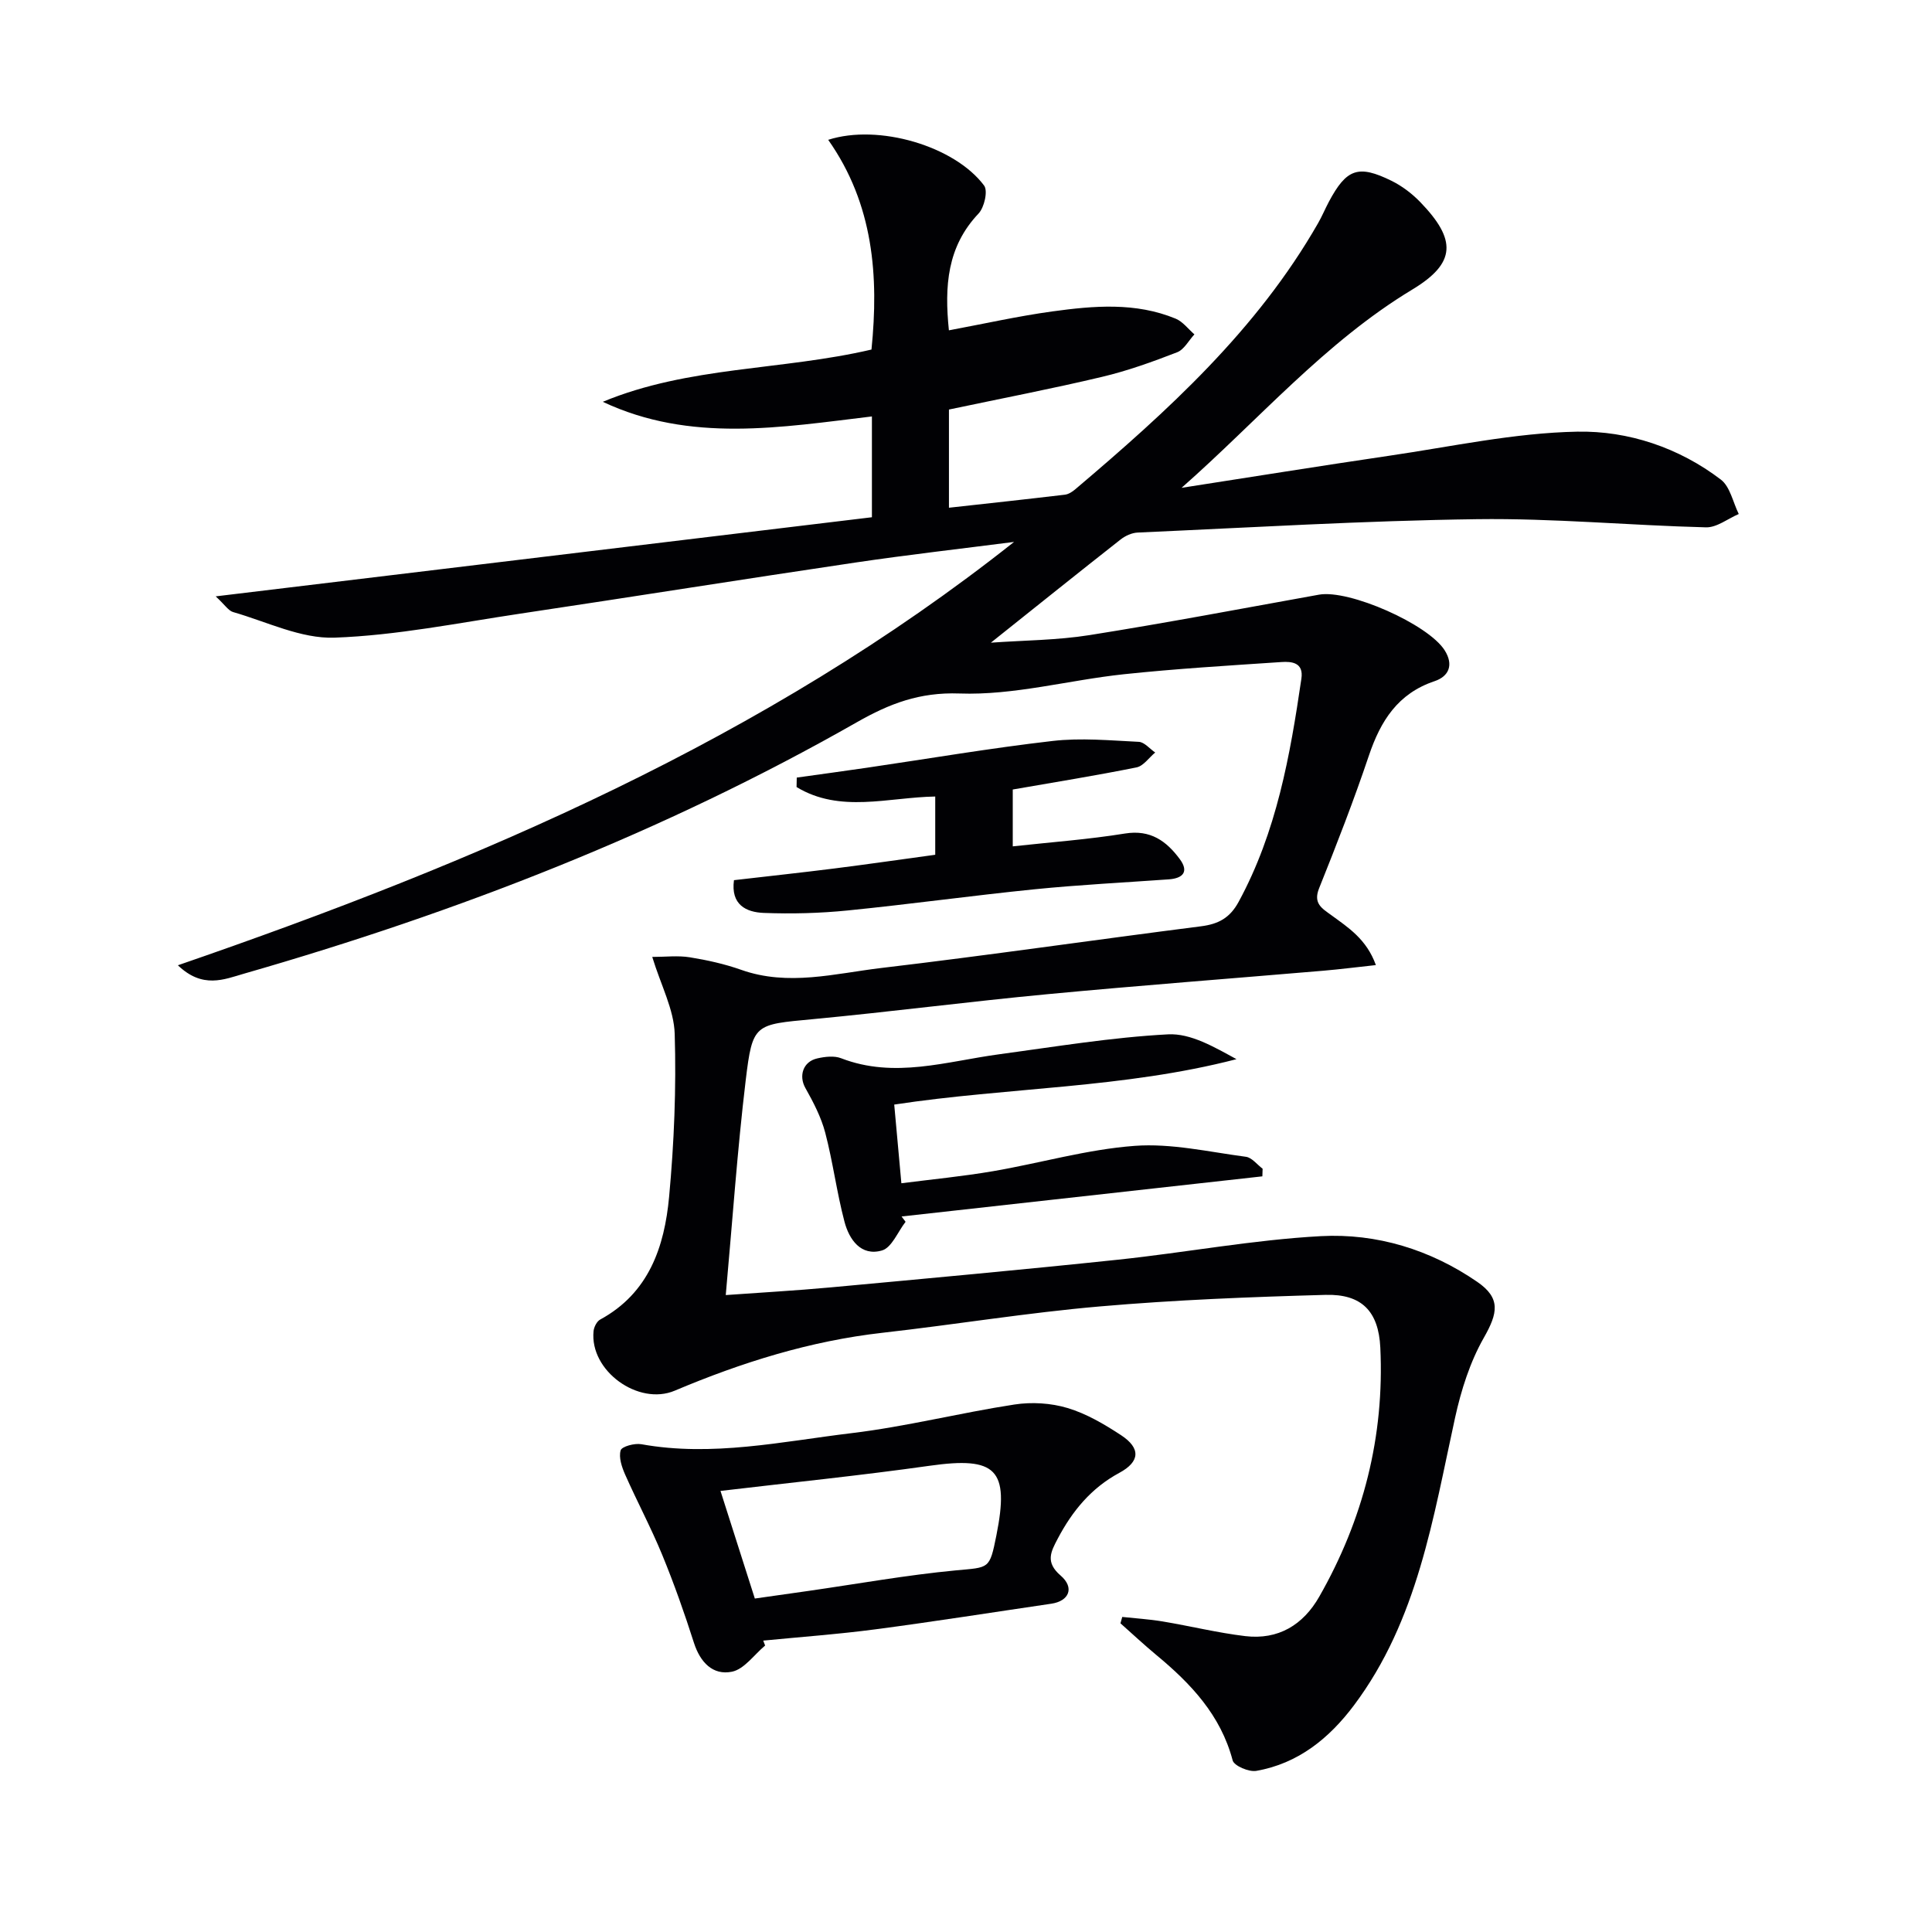
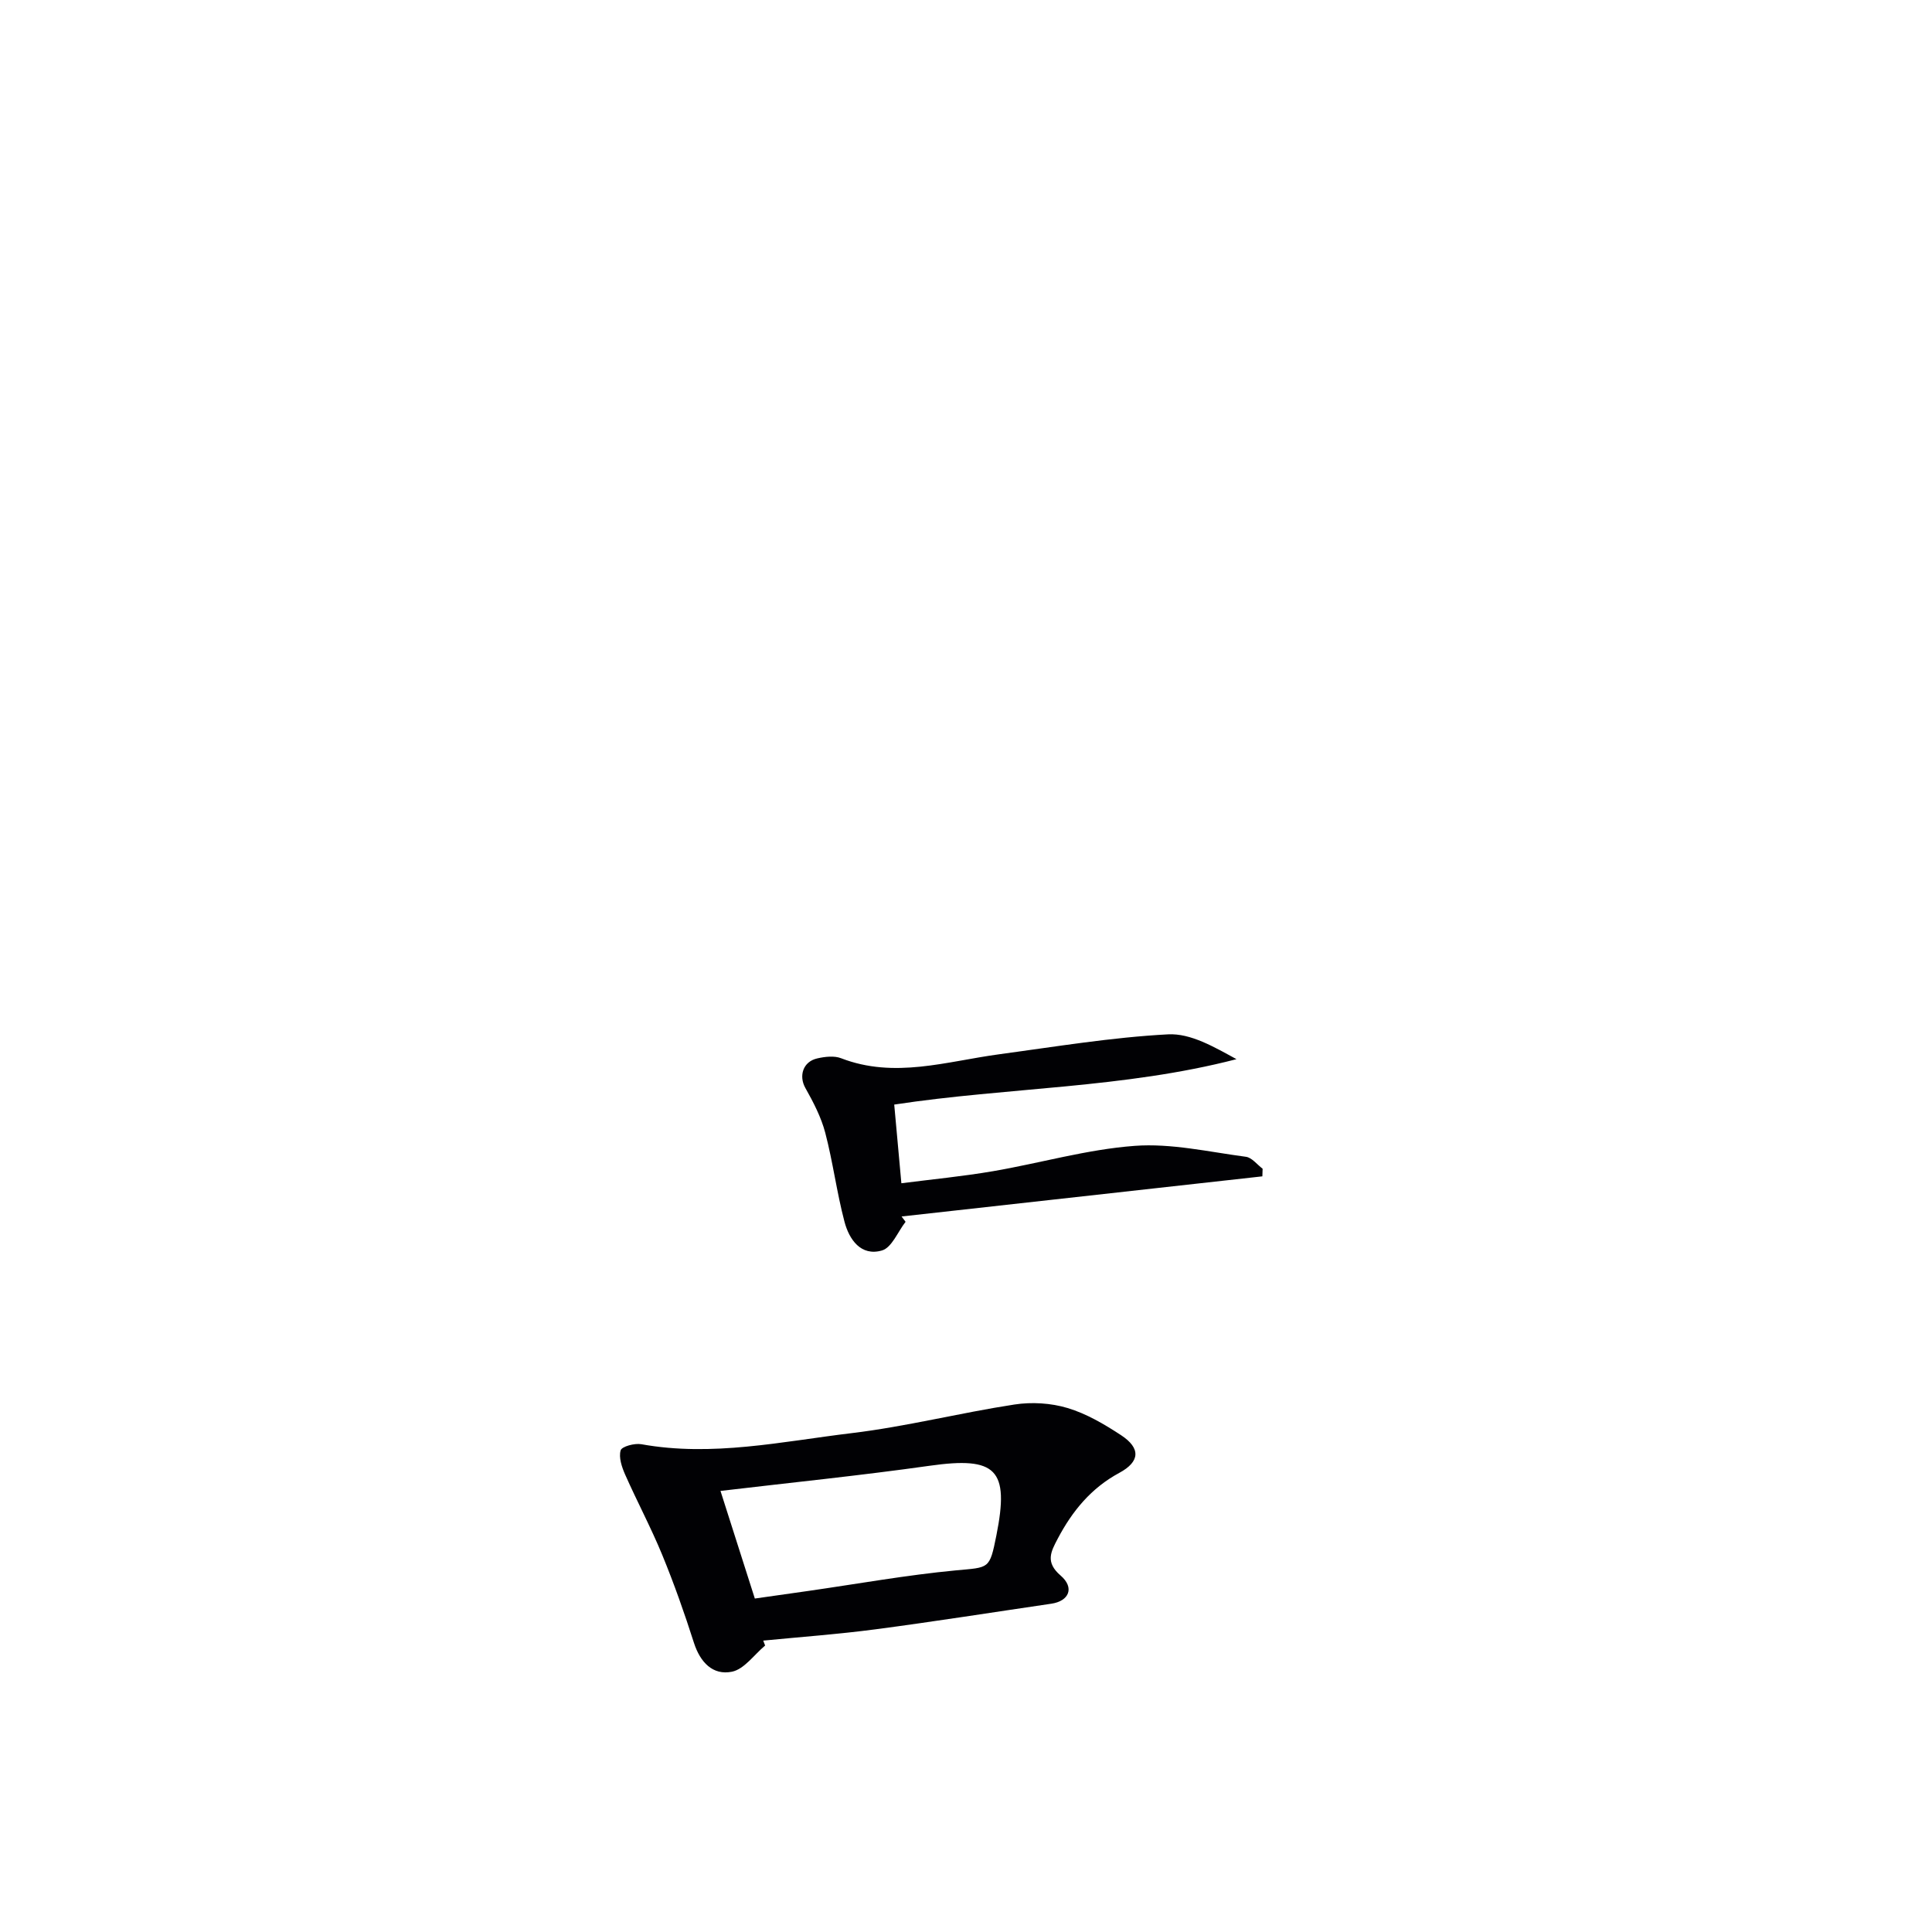
<svg xmlns="http://www.w3.org/2000/svg" enable-background="new 0 0 400 400" viewBox="0 0 400 400">
  <g fill="#010104">
-     <path d="m196.47 84.79v20.33c8.23-.91 16.12-1.76 24-2.7.77-.09 1.57-.62 2.19-1.15 19.1-16.19 37.58-32.96 50.22-55.04.83-1.44 1.47-2.99 2.25-4.46 3.65-6.83 6.08-7.73 12.98-4.33 2.19 1.08 4.26 2.66 5.96 4.42 7.48 7.75 7.46 12.58-1.66 18.08-18.15 10.96-31.83 27.01-47.78 41.06 14.32-2.22 28.63-4.53 42.97-6.64 12.97-1.9 25.95-4.74 38.97-4.99 10.52-.2 21.02 3.29 29.72 9.93 1.92 1.47 2.5 4.7 3.7 7.12-2.26.97-4.55 2.82-6.79 2.76-15.8-.4-31.59-1.9-47.37-1.69-23.43.31-46.86 1.73-70.28 2.77-1.22.05-2.59.68-3.56 1.45-8.85 6.95-17.62 14-26.84 21.35 6.83-.49 13.72-.5 20.44-1.57 15.87-2.52 31.67-5.52 47.49-8.37 6.22-1.12 22.6 6.1 26.03 11.53 1.89 3 .88 5.38-2.1 6.38-7.6 2.55-11.17 8.22-13.59 15.39-3.12 9.27-6.67 18.41-10.32 27.5-1.26 3.14.61 4.15 2.5 5.53 3.54 2.59 7.33 4.99 9.26 10.36-4.15.45-7.52.88-10.91 1.17-19.04 1.62-38.09 3.06-57.12 4.86-16.21 1.53-32.36 3.64-48.57 5.17-12.03 1.14-12.45.86-13.87 12.66-1.74 14.51-2.74 29.11-4.13 44.46 7.2-.52 14.42-.92 21.61-1.58 19.86-1.84 39.73-3.65 59.56-5.74 14.04-1.48 27.99-4.12 42.05-4.88 11.55-.62 22.68 2.8 32.36 9.46 4.92 3.38 4.28 6.47 1.37 11.58-2.86 5.02-4.7 10.84-5.95 16.54-4.55 20.73-7.72 41.92-20.94 59.56-5.13 6.84-11.56 12.06-20.22 13.57-1.52.27-4.59-1.04-4.89-2.16-2.48-9.41-8.68-15.93-15.84-21.86-2.53-2.1-4.93-4.35-7.39-6.53.12-.44.24-.88.37-1.32 2.78.3 5.59.47 8.34.93 5.72.95 11.37 2.35 17.12 3.04 6.82.81 11.98-2.29 15.33-8.17 9.11-15.97 13.51-33.17 12.64-51.56-.36-7.54-3.88-11.13-11.34-10.92-15.58.43-31.18 1.04-46.7 2.39-15.04 1.3-29.97 3.76-44.98 5.45-15.02 1.69-29.22 6.15-43.05 11.99-7.54 3.19-17.66-4.11-16.82-12.33.09-.85.67-2.01 1.37-2.39 10.1-5.49 13.31-15.08 14.27-25.4 1.04-11.2 1.5-22.51 1.16-33.74-.15-5.05-2.84-10.02-4.65-15.94 2.75 0 5.33-.32 7.79.08 3.59.58 7.2 1.38 10.62 2.59 9.75 3.46 19.42.76 29.02-.38 22.09-2.61 44.11-5.82 66.18-8.63 3.62-.46 5.99-1.73 7.8-5.07 7.85-14.45 10.65-30.25 12.99-46.21.49-3.33-1.99-3.58-4.15-3.43-10.9.73-21.81 1.38-32.66 2.53-11.36 1.21-22.72 4.39-33.98 3.98-8.32-.3-14.54 2.14-21.19 5.92-40.07 22.83-82.73 39.38-126.95 52.09-4.12 1.19-8.57 3.17-13.68-1.74 62.18-21.43 121.55-46.8 173.12-87.65-10.95 1.41-21.93 2.65-32.86 4.27-23.15 3.43-46.25 7.12-69.39 10.58-12.79 1.91-25.58 4.51-38.44 4.97-6.94.25-14.03-3.3-21-5.3-.97-.28-1.67-1.46-3.6-3.25 45.98-5.55 90.82-10.95 135.86-16.38 0-7.34 0-13.92 0-20.87-18.82 2.25-37.57 5.51-55.72-3.03 17.81-7.39 37.02-6.47 55.63-10.82 1.53-15.12.45-30.07-8.96-43.42 10.4-3.36 26.17 1.28 32.28 9.47.82 1.1.04 4.53-1.15 5.79-6.52 6.87-7.08 15.05-6.14 24.18 7.22-1.34 14.27-2.93 21.39-3.91 8.58-1.18 17.26-1.94 25.57 1.5 1.48.62 2.59 2.14 3.87 3.25-1.18 1.27-2.13 3.15-3.59 3.71-5.09 1.97-10.26 3.84-15.56 5.09-10.3 2.45-20.73 4.45-31.67 6.76z" />
    <path d="m158.41 340.69c-2.27 1.89-4.32 4.9-6.87 5.42-3.95.8-6.57-1.94-7.87-5.99-1.96-6.14-4.11-12.23-6.56-18.19-2.32-5.64-5.21-11.05-7.68-16.63-.69-1.56-1.36-3.55-.93-5.02.24-.81 2.9-1.52 4.28-1.27 14.7 2.65 29.1-.56 43.51-2.29 11.32-1.36 22.45-4.2 33.74-5.93 3.57-.55 7.56-.31 11.01.73 3.9 1.17 7.6 3.35 11.05 5.61 4.13 2.71 3.94 5.5-.35 7.81-5.81 3.13-9.73 7.9-12.74 13.61-1.44 2.73-2.62 4.89.59 7.65 2.94 2.53 1.74 5.29-1.92 5.83-12.13 1.78-24.24 3.7-36.39 5.3-7.72 1.02-15.5 1.58-23.26 2.34.13.35.26.69.39 1.02zm-2.13-9.73c3.61-.51 7.36-1.04 11.12-1.58 10.16-1.46 20.28-3.28 30.49-4.25 6.93-.66 6.98-.13 8.4-7.24 2.74-13.71-.03-16.37-13.81-14.42-14.36 2.03-28.8 3.49-43.31 5.21 2.18 6.86 4.59 14.39 7.11 22.28z" />
    <path d="m261.36 243.55c-24.9 2.77-49.8 5.54-74.7 8.31.28.37.55.73.83 1.1-1.61 2.06-2.86 5.36-4.9 5.94-4.34 1.25-6.78-2.27-7.75-5.96-1.6-6.06-2.39-12.34-3.98-18.41-.85-3.24-2.46-6.33-4.12-9.28-1.39-2.47-.52-5.45 2.47-6.12 1.58-.36 3.5-.59 4.94-.03 11.05 4.27 21.83.64 32.7-.82 11.64-1.57 23.28-3.51 34.98-4.13 4.69-.25 9.55 2.62 14.17 5.14-23.37 6.06-47.27 5.81-70.86 9.4.49 5.35.95 10.42 1.48 16.29 6.32-.81 12.67-1.42 18.94-2.49 9.8-1.68 19.49-4.52 29.34-5.25 7.59-.57 15.38 1.25 23.05 2.26 1.24.16 2.31 1.61 3.46 2.47-.01.52-.03 1.05-.05 1.58z" />
-     <path d="m164.96 160.99c4.84-.68 9.69-1.33 14.53-2.04 12.8-1.88 25.57-4.06 38.42-5.54 5.88-.68 11.92-.11 17.87.18 1.16.06 2.26 1.44 3.39 2.21-1.28 1.06-2.43 2.79-3.86 3.08-8.43 1.7-16.92 3.06-25.63 4.58v11.77c7.93-.87 15.65-1.43 23.25-2.66 5.28-.85 8.58 1.58 11.34 5.31 1.88 2.54.73 3.96-2.27 4.18-9.28.66-18.58 1.13-27.84 2.06-12.89 1.3-25.74 3.09-38.63 4.38-5.76.58-11.61.73-17.4.51-3.65-.14-6.86-1.69-6.17-6.78 6.96-.81 13.87-1.55 20.77-2.42s13.78-1.87 20.9-2.84c0-4.22 0-7.96 0-12.06-9.76.17-19.71 3.5-28.71-1.96.01-.65.03-1.31.04-1.96z" />
  </g>
</svg>